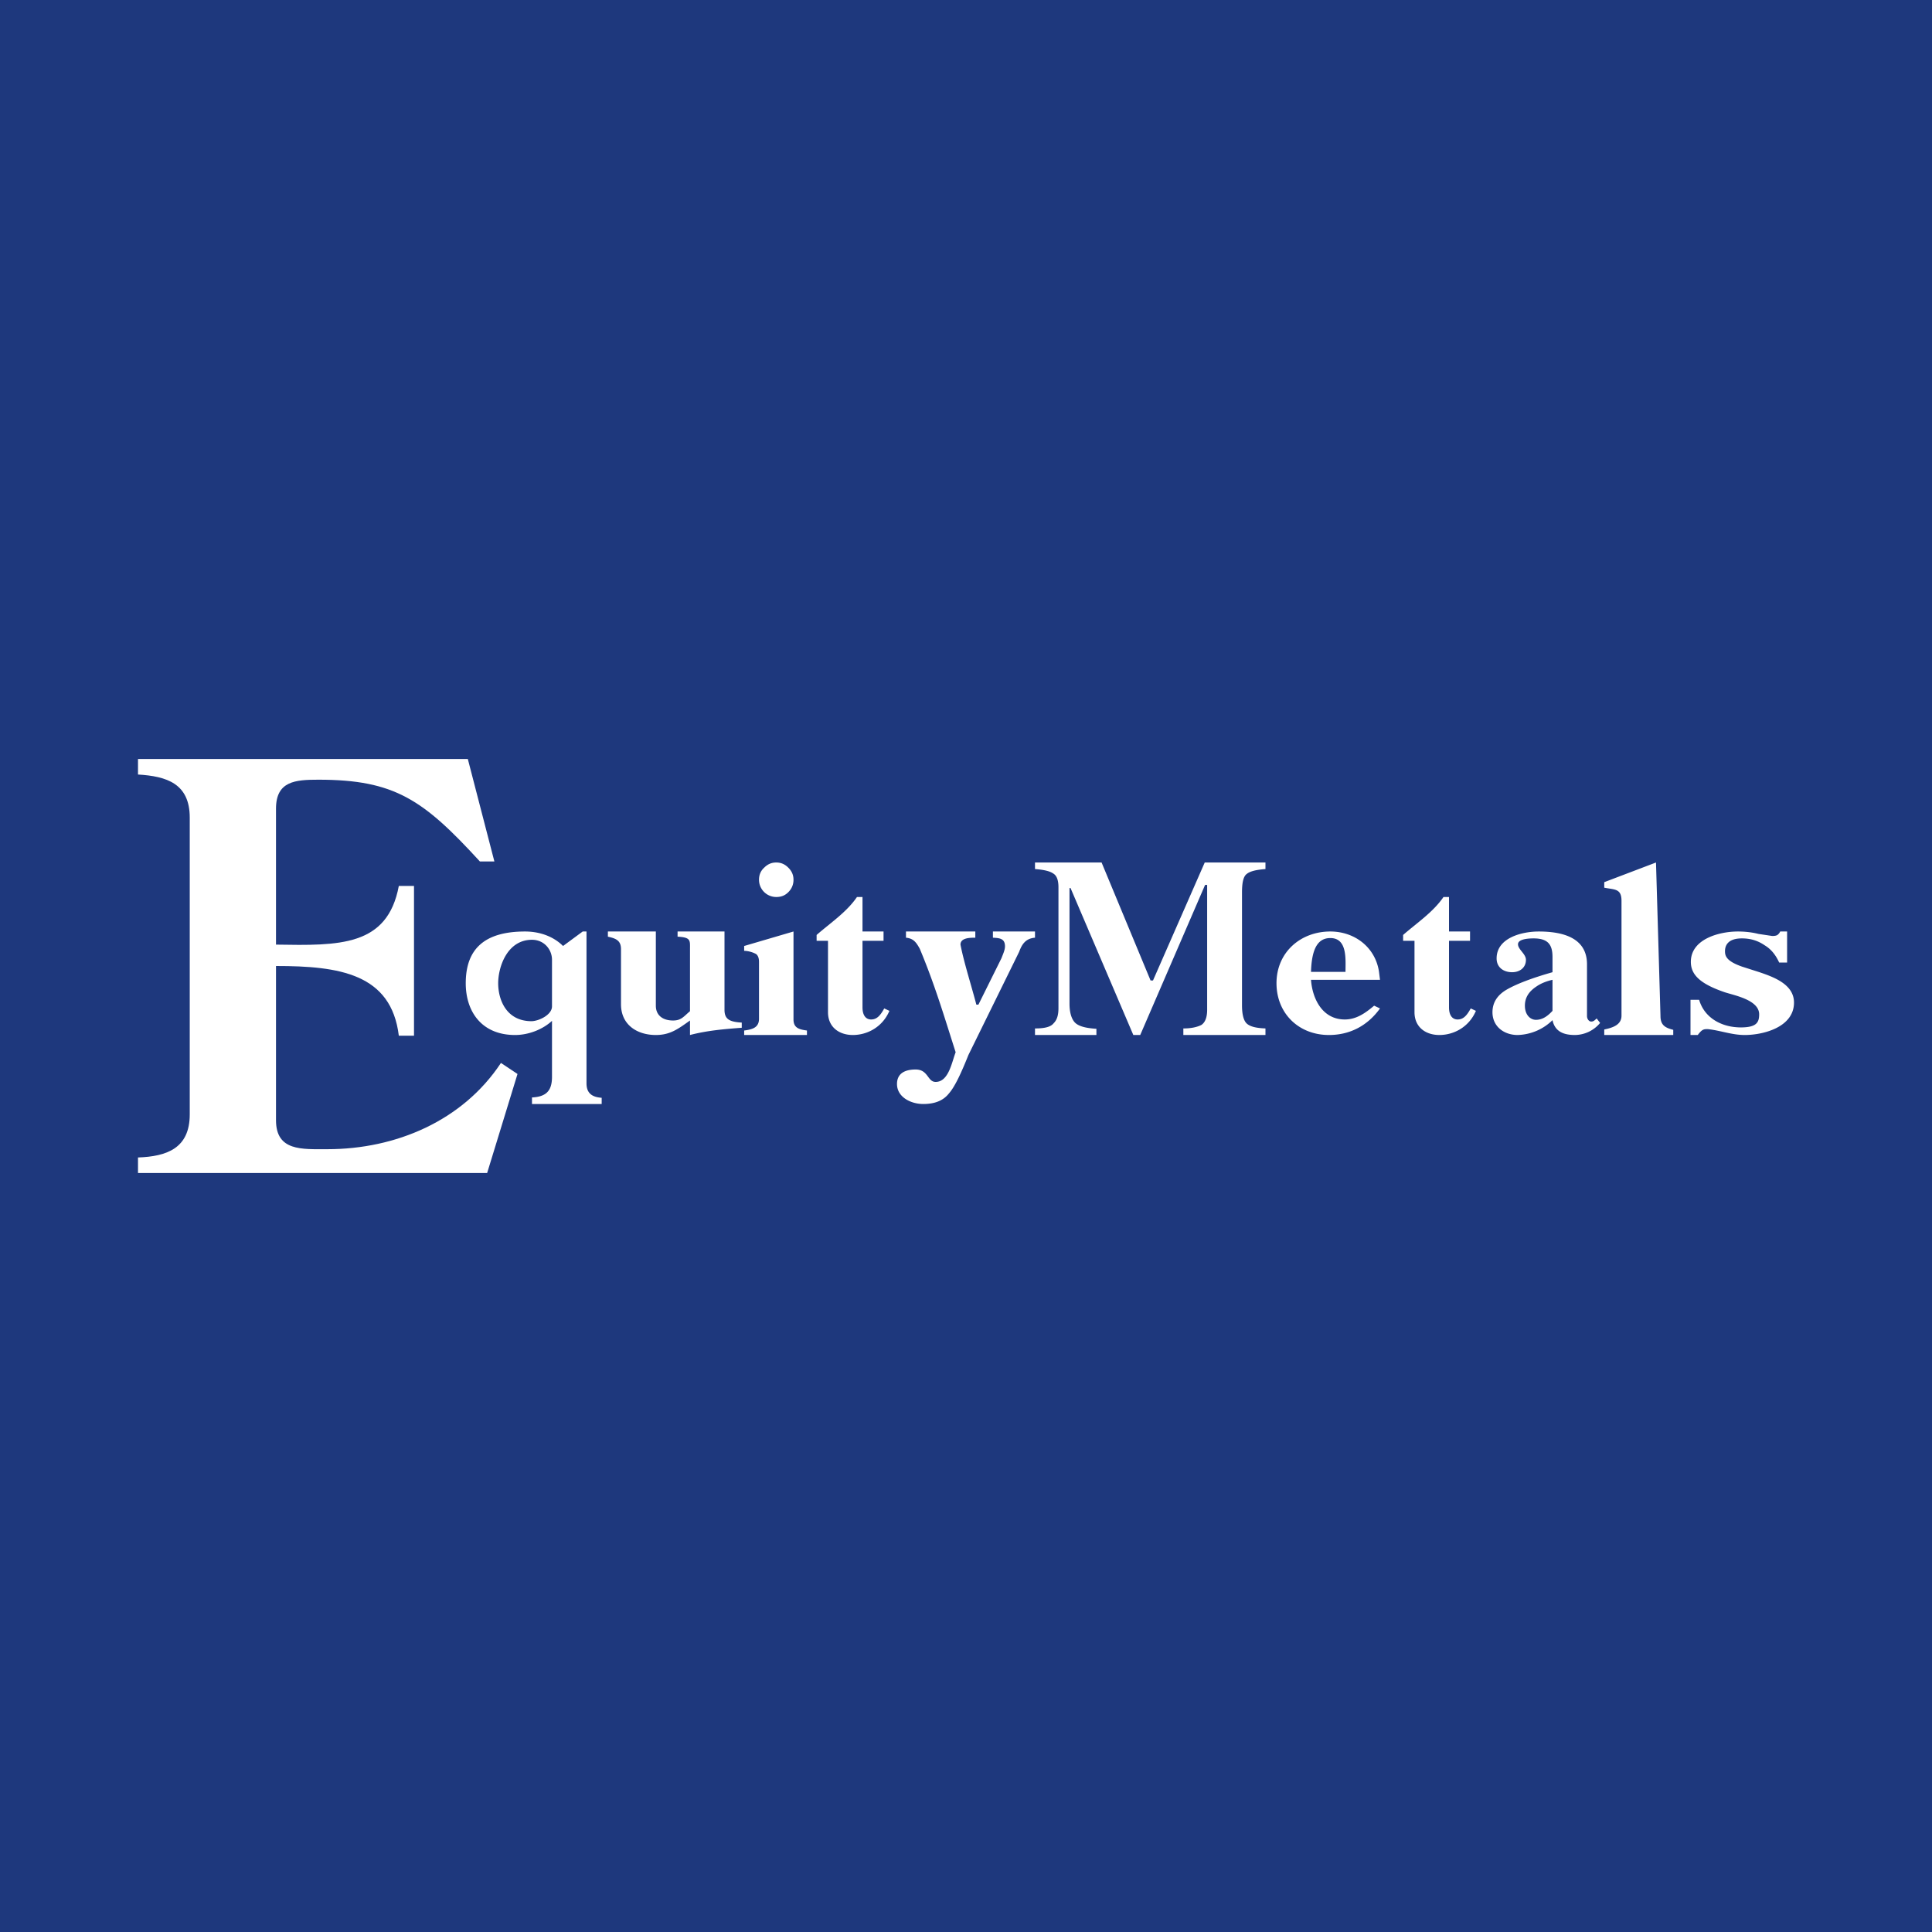
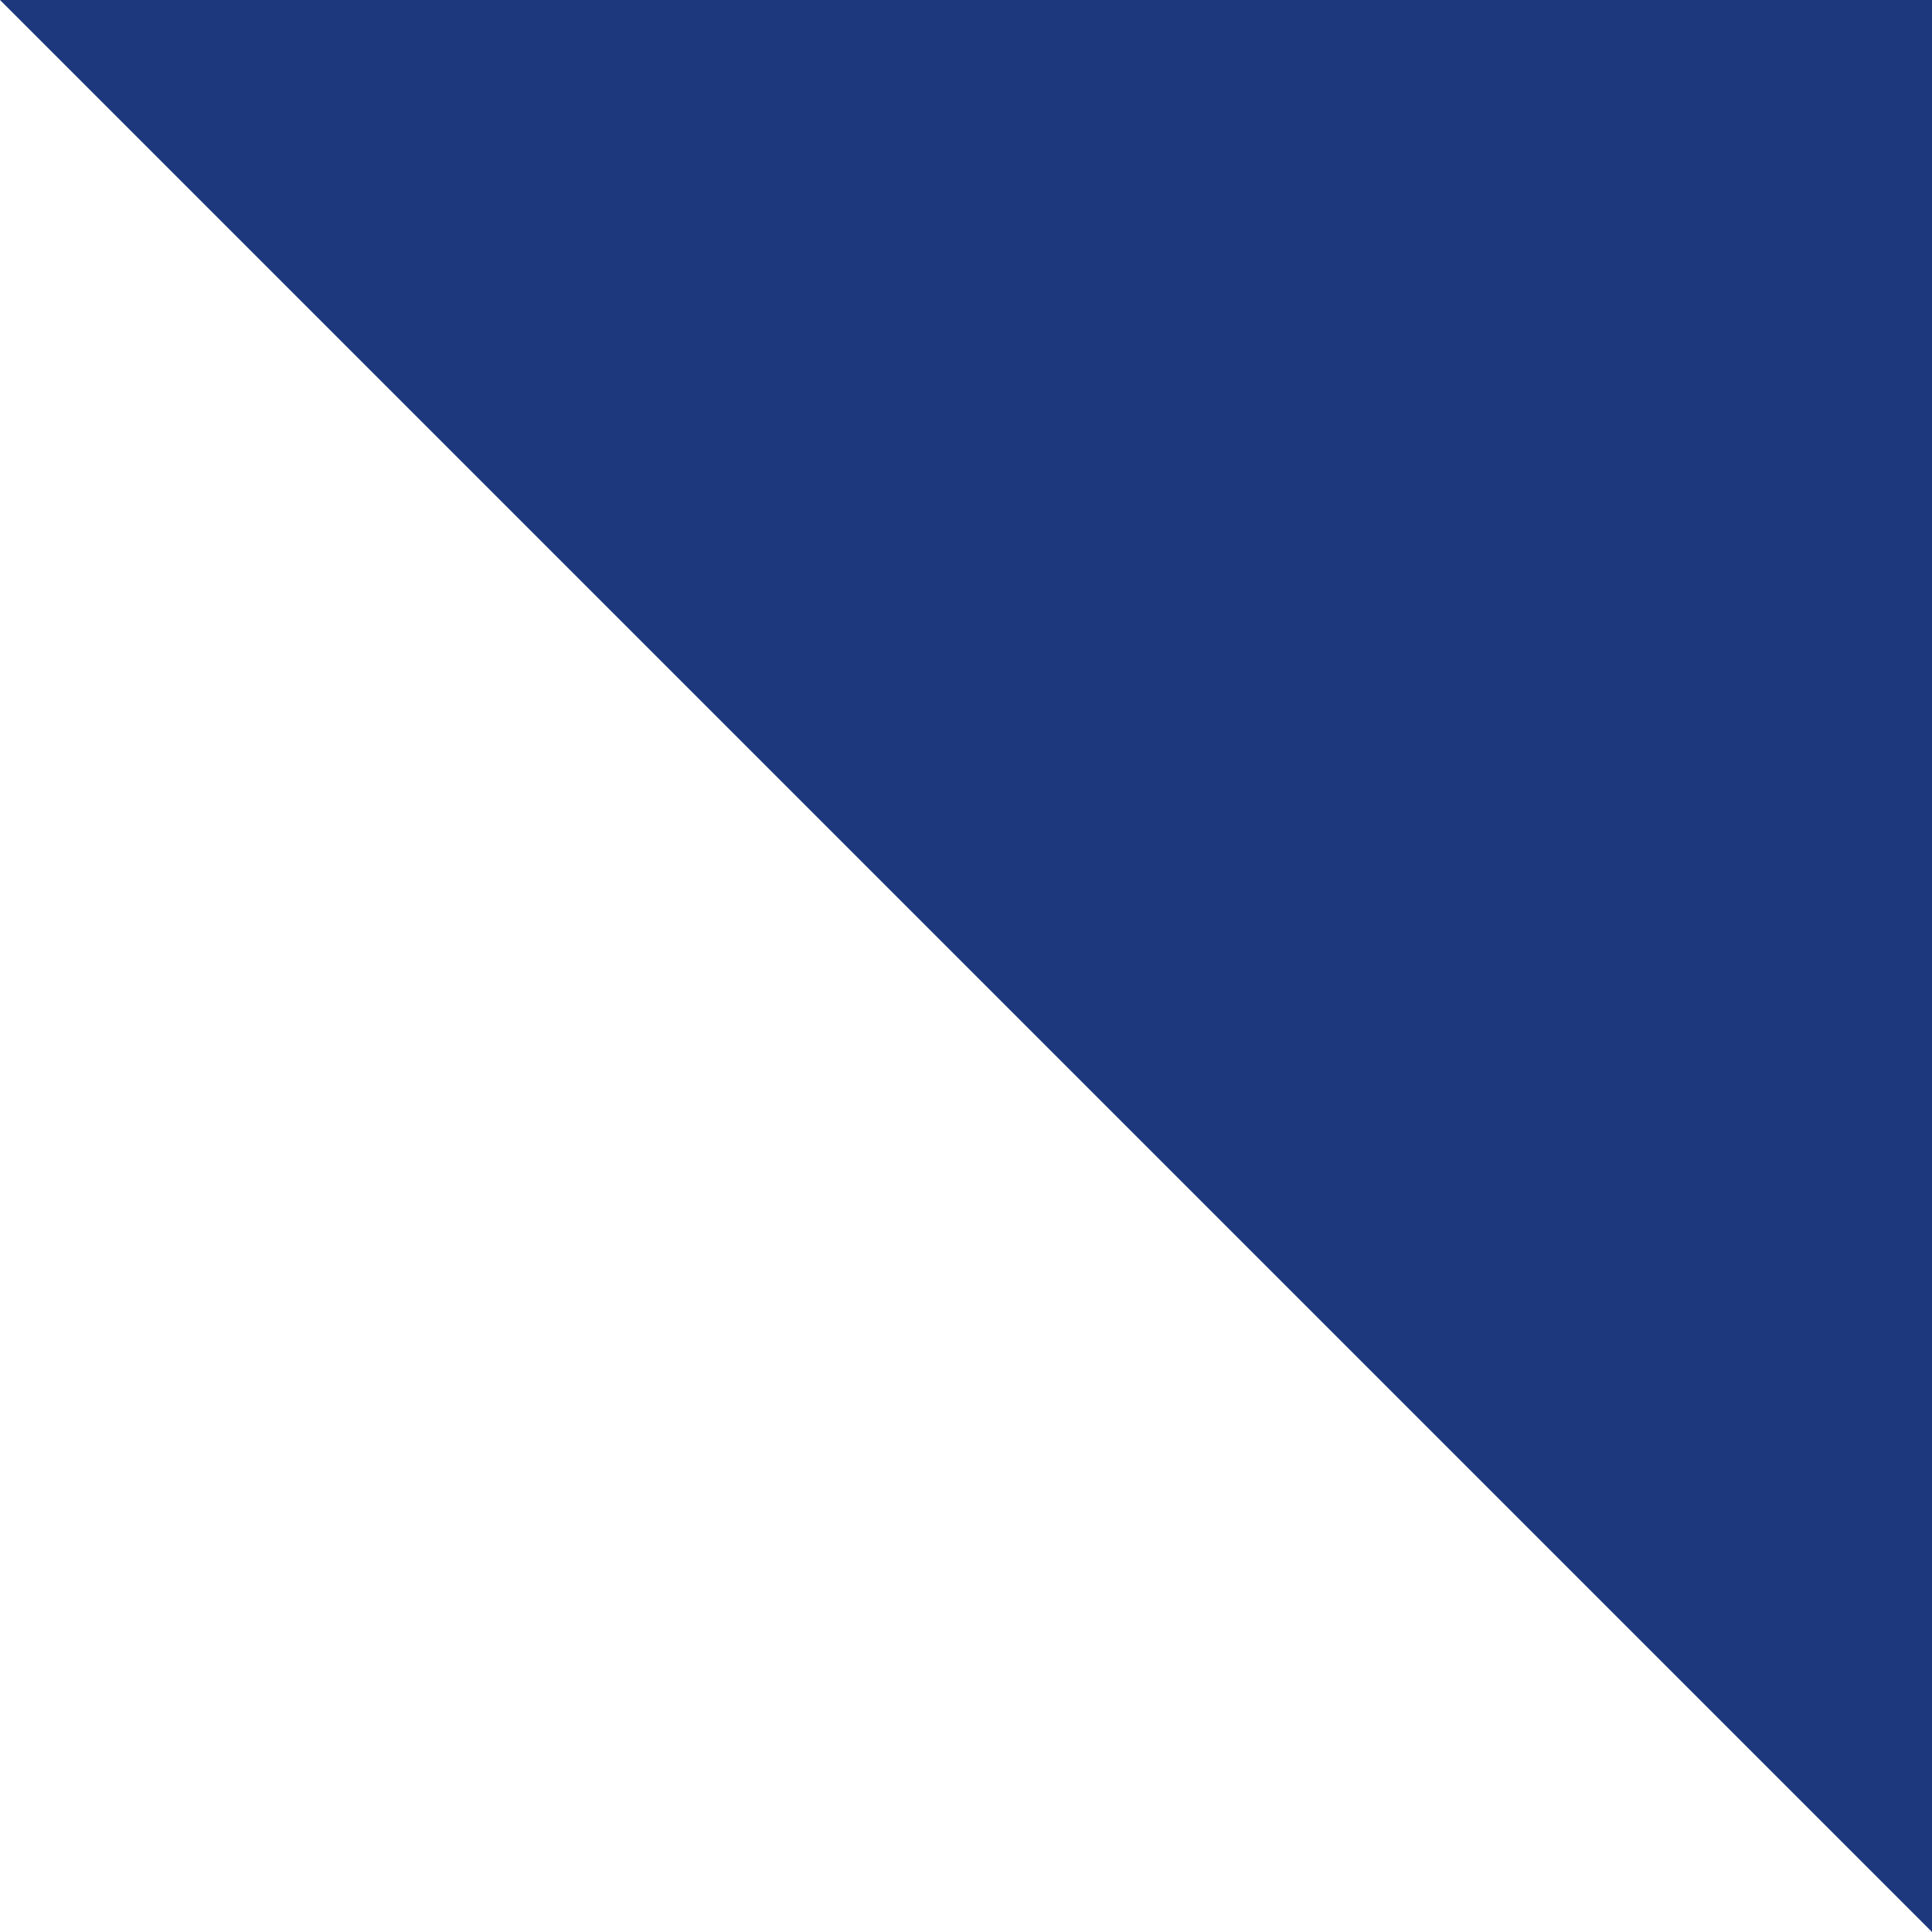
<svg xmlns="http://www.w3.org/2000/svg" width="56" height="56" viewBox="0 0 56 56">
-   <path fill="#1E387D" d="M0 0h56v56H0z" />
+   <path fill="#1E387D" d="M0 0h56v56z" />
  <path d="M4 34v-.45c.83-.03 1.5-.26 1.5-1.25v-8.6c0-.99-.67-1.2-1.5-1.25V22h9.56l.77 2.97h-.42c-1.64-1.79-2.47-2.37-4.68-2.37-.67 0-1.23.04-1.23.84v3.94c1.83.03 3.23.06 3.56-1.7H12v4.34h-.44C11.34 28.22 9.83 28 8 28v4.47c0 .9.75.84 1.49.84 1.98 0 3.92-.82 5.03-2.5l.48.32-.88 2.87H4Z" fill="#fff" />
-   <path d="M15.4 29.6c.21 0 .6-.18.6-.43v-1.35c0-.3-.23-.58-.58-.58-.72 0-.98.79-.98 1.26s.23 1.1.97 1.1Zm-1.9-1.1c0-1 .55-1.5 1.72-1.5.42 0 .82.14 1.1.42l.57-.42H17v4.4c0 .27.14.4.44.42V32h-2.02v-.19c.43-.02.58-.21.58-.6v-1.62c-.27.25-.68.41-1.07.41-.97 0-1.43-.68-1.43-1.5ZM19.01 27v2.15c0 .28.2.43.5.43.24 0 .31-.12.49-.27v-1.8c0-.25.03-.34-.36-.36V27H21v2.27c0 .27.14.35.5.37v.15c-.52.04-1 .08-1.5.21v-.42c-.34.24-.57.42-.99.42-.55 0-1.01-.3-1.01-.89v-1.6c0-.25-.15-.31-.38-.36V27h1.4ZM22 25.5c0-.14.05-.26.15-.35.1-.1.21-.15.35-.15.14 0 .25.05.35.15.1.1.15.21.15.35 0 .14-.05.26-.15.36-.1.1-.21.14-.35.14a.5.5 0 0 1-.5-.5ZM22 27.88v1.65c0 .26-.2.31-.43.34V30h1.82v-.13c-.22-.03-.39-.07-.39-.32V27l-1.43.42v.14a.8.8 0 0 1 .34.09c.06.04.09.12.09.23ZM23.67 27.27v-.17c.4-.35.87-.66 1.17-1.1H25v1h.61v.27H25v1.93c0 .22.09.35.25.35.17 0 .27-.12.38-.32l.15.07c-.2.47-.64.7-1.06.7-.4 0-.72-.23-.72-.66v-2.07h-.33ZM40.67 27.27v-.17c.4-.35.87-.66 1.17-1.1H42v1h.61v.27H42v1.93c0 .22.09.35.25.35.17 0 .27-.12.38-.32l.15.07c-.2.47-.64.7-1.06.7-.4 0-.72-.23-.72-.66v-2.07h-.33ZM26 31.42c0-.3.22-.42.54-.42.37 0 .34.36.58.36.38 0 .47-.58.58-.86-.33-1.03-.6-1.95-1.04-3-.1-.18-.18-.3-.4-.32V27h2.01v.18c-.15 0-.43 0-.43.2.1.52.32 1.2.46 1.74h.06l.67-1.35c.04-.11.1-.23.1-.34 0-.23-.16-.24-.35-.25V27H30v.18c-.27.02-.38.19-.46.41l-1.47 2.99c-.22.55-.4.93-.57 1.12-.16.2-.4.3-.74.3-.36 0-.76-.2-.76-.58ZM30 29.81c.3 0 .46-.05.54-.15.1-.1.14-.24.14-.44v-3.5c0-.21-.05-.34-.15-.4-.1-.07-.27-.11-.53-.13V25h1.93l1.42 3.42h.07l1.5-3.42h1.76v.19c-.26.02-.44.06-.54.14-.1.07-.14.25-.14.54v3.27c0 .27.05.45.14.53.1.09.28.13.54.14V30H34.3v-.19c.23 0 .4-.04.52-.1.11-.07.17-.22.17-.44v-3.62h-.06L33.05 30h-.2l-1.82-4.26H31v3.35c0 .24.05.42.14.53.1.12.31.18.64.2V30H30v-.19ZM37 28.5c0-.9.7-1.5 1.56-1.5.7 0 1.3.45 1.41 1.16l.03.24h-2c.04.55.33 1.15.98 1.15.34 0 .6-.19.85-.4l.17.08c-.36.5-.87.77-1.48.77-.88 0-1.52-.63-1.52-1.5Zm2-.33c0-.36.06-.98-.44-.98-.38 0-.54.34-.56.98h1ZM44.52 29.56c.2 0 .35-.12.48-.26v-.9c-.17.04-.33.1-.46.19-.23.15-.34.33-.34.56 0 .27.16.41.32.41Zm-1.26-.22c0-.28.14-.5.42-.66.28-.16.72-.33 1.32-.5v-.44c0-.37-.14-.54-.55-.54-.23 0-.45.04-.45.17 0 .15.23.28.23.45 0 .23-.18.36-.4.36-.25 0-.45-.14-.45-.4 0-.6.74-.78 1.22-.78.66 0 1.4.16 1.4.95v1.5c0 .09.06.16.12.16.05 0 .08-.01.16-.09l.1.13a.96.96 0 0 1-.73.35c-.33 0-.58-.1-.65-.43a1.5 1.5 0 0 1-1.01.43c-.4 0-.73-.25-.73-.66ZM46.5 29.84c.24-.05.5-.13.5-.4v-3.33c0-.36-.2-.32-.5-.38v-.16L48 25l.13 4.45c0 .26.13.34.37.4V30h-2v-.16ZM49 28.98h.25c.16.54.67.8 1.21.8.46 0 .53-.15.53-.38 0-.42-.73-.55-1-.64-.7-.24-.98-.5-.98-.88 0-.67.84-.88 1.36-.88.2 0 .4.02.6.07l.4.06c.07 0 .12-.01.15-.03a.25.25 0 0 0 .08-.1h.2v.9h-.23c-.09-.2-.22-.38-.42-.5-.19-.13-.4-.2-.66-.2-.4 0-.49.2-.49.37 0 .14.04.29.5.45l.5.16c.41.14 1 .35 1 .88 0 .71-.88.94-1.43.94-.37 0-.7-.13-1.06-.17a.3.3 0 0 0-.05 0c-.1 0-.15.04-.25.17H49v-1.02Z" fill="#fff" />
</svg>